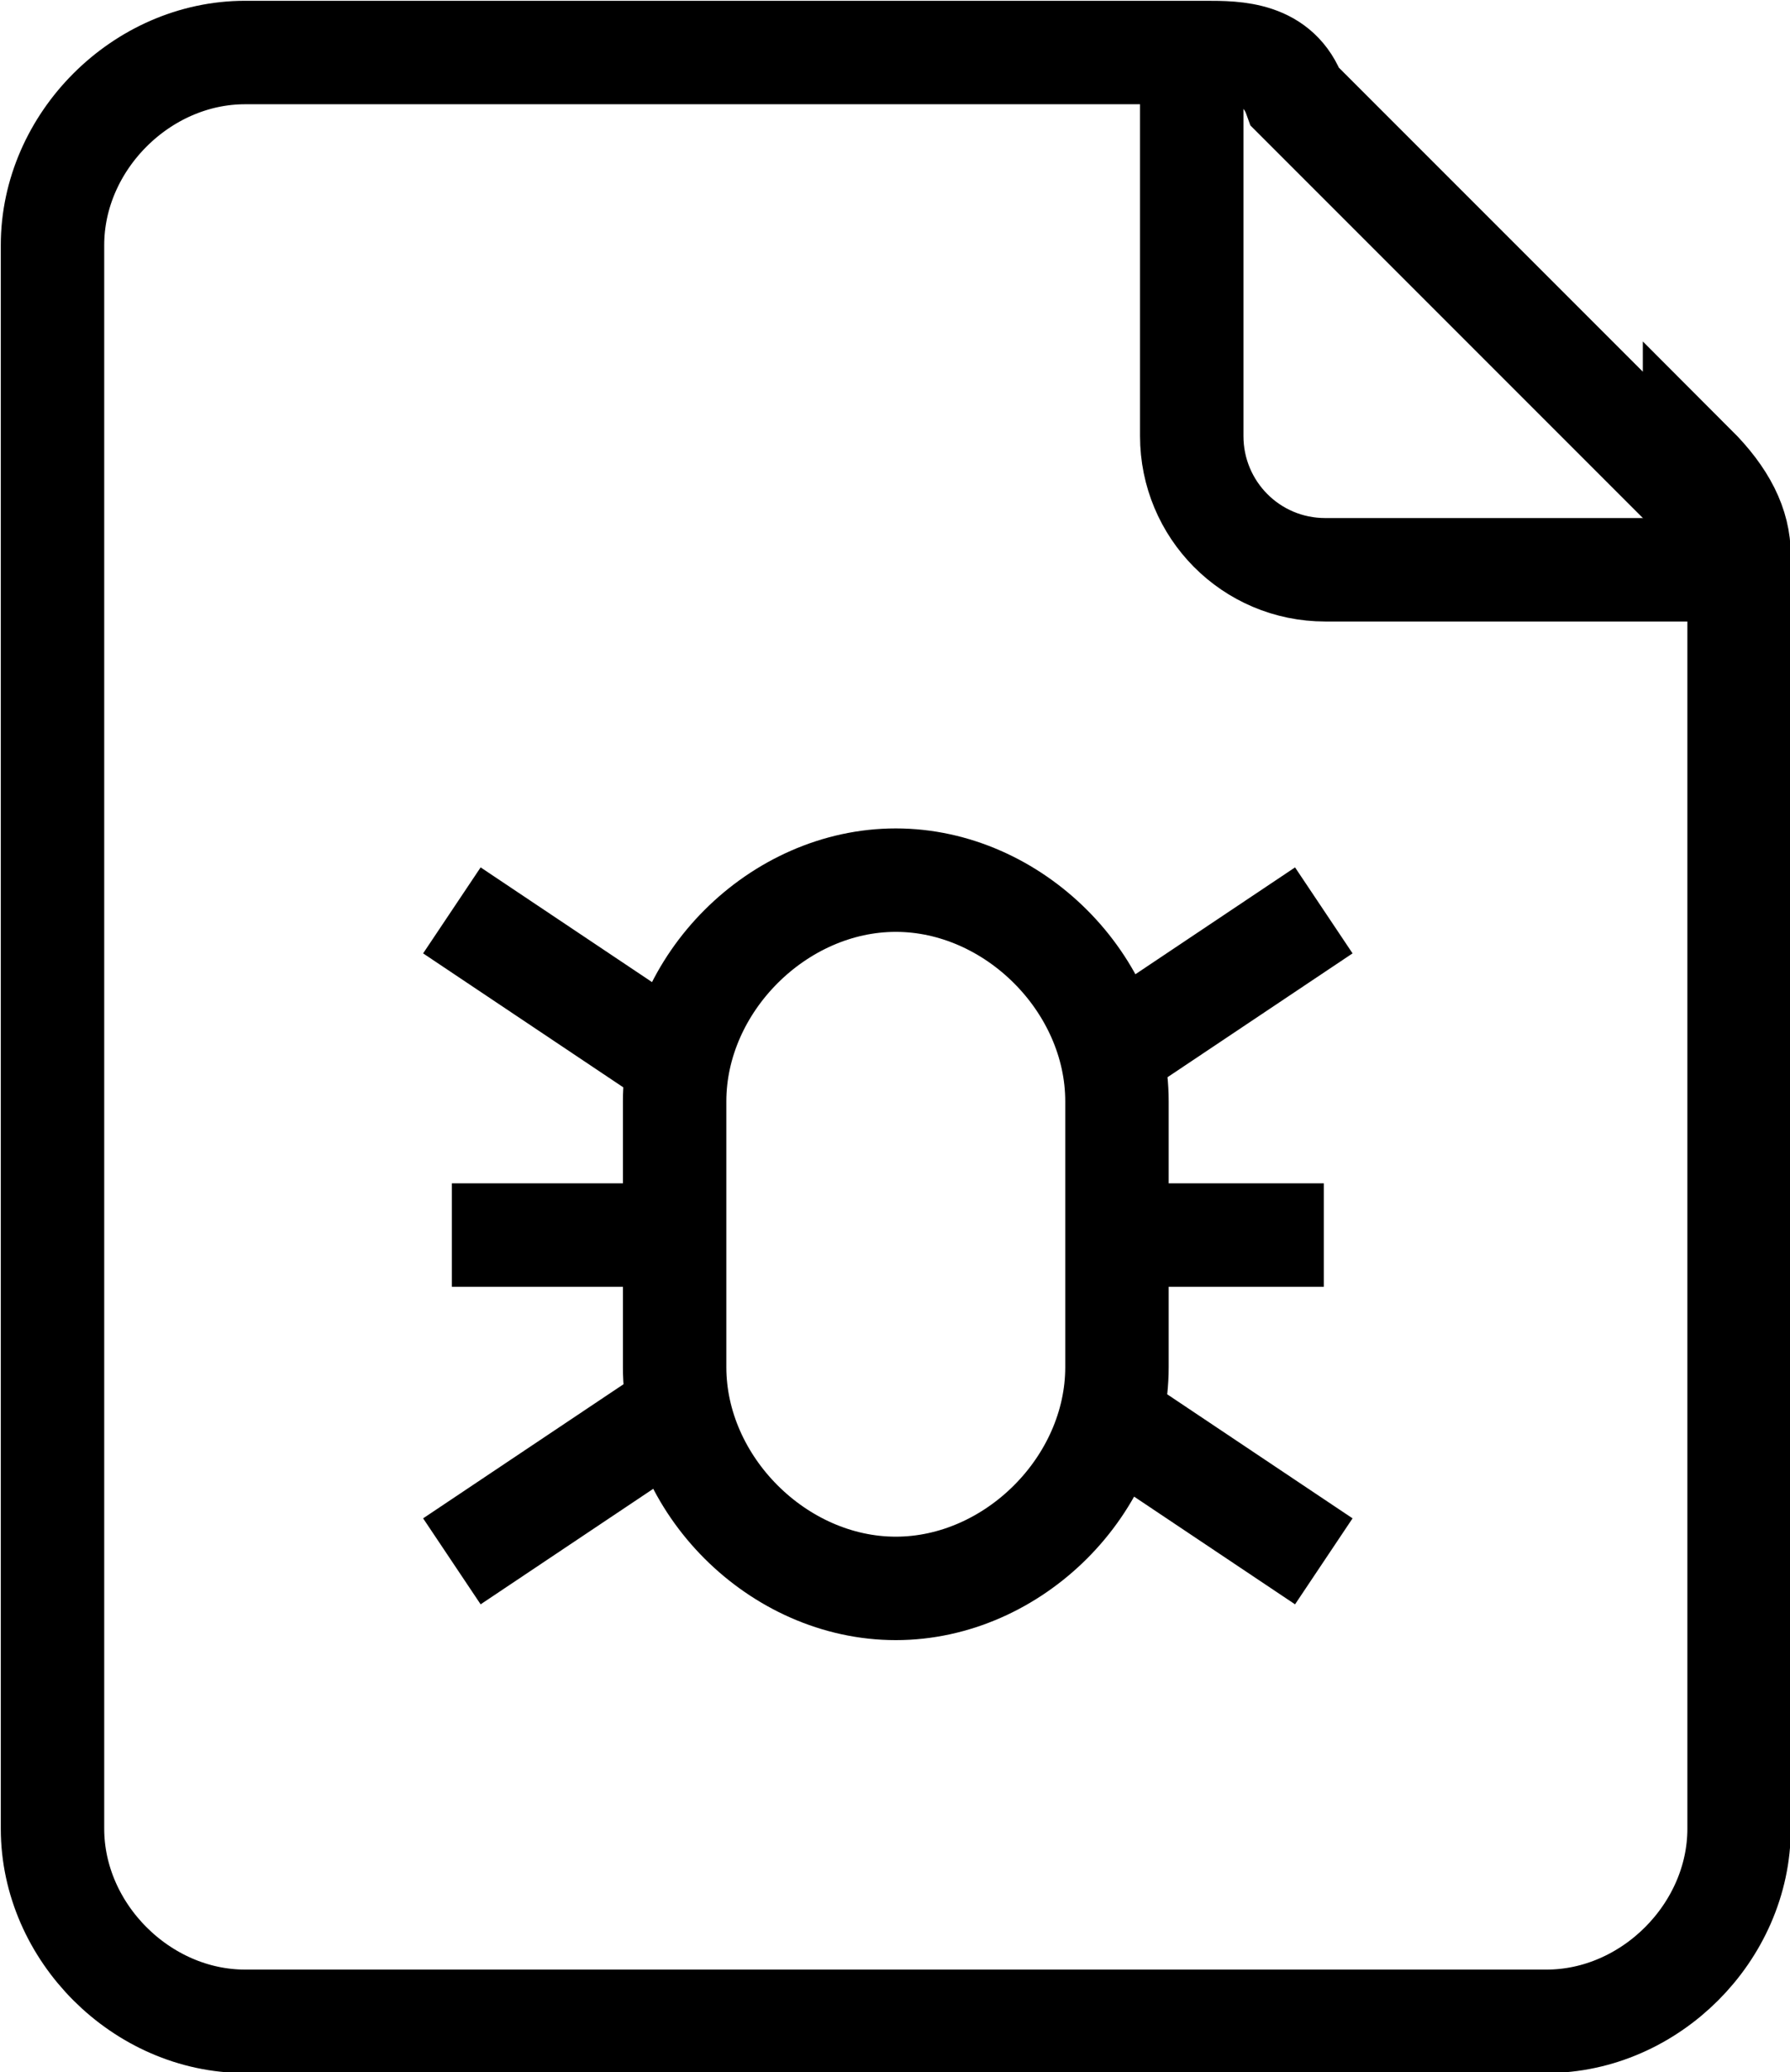
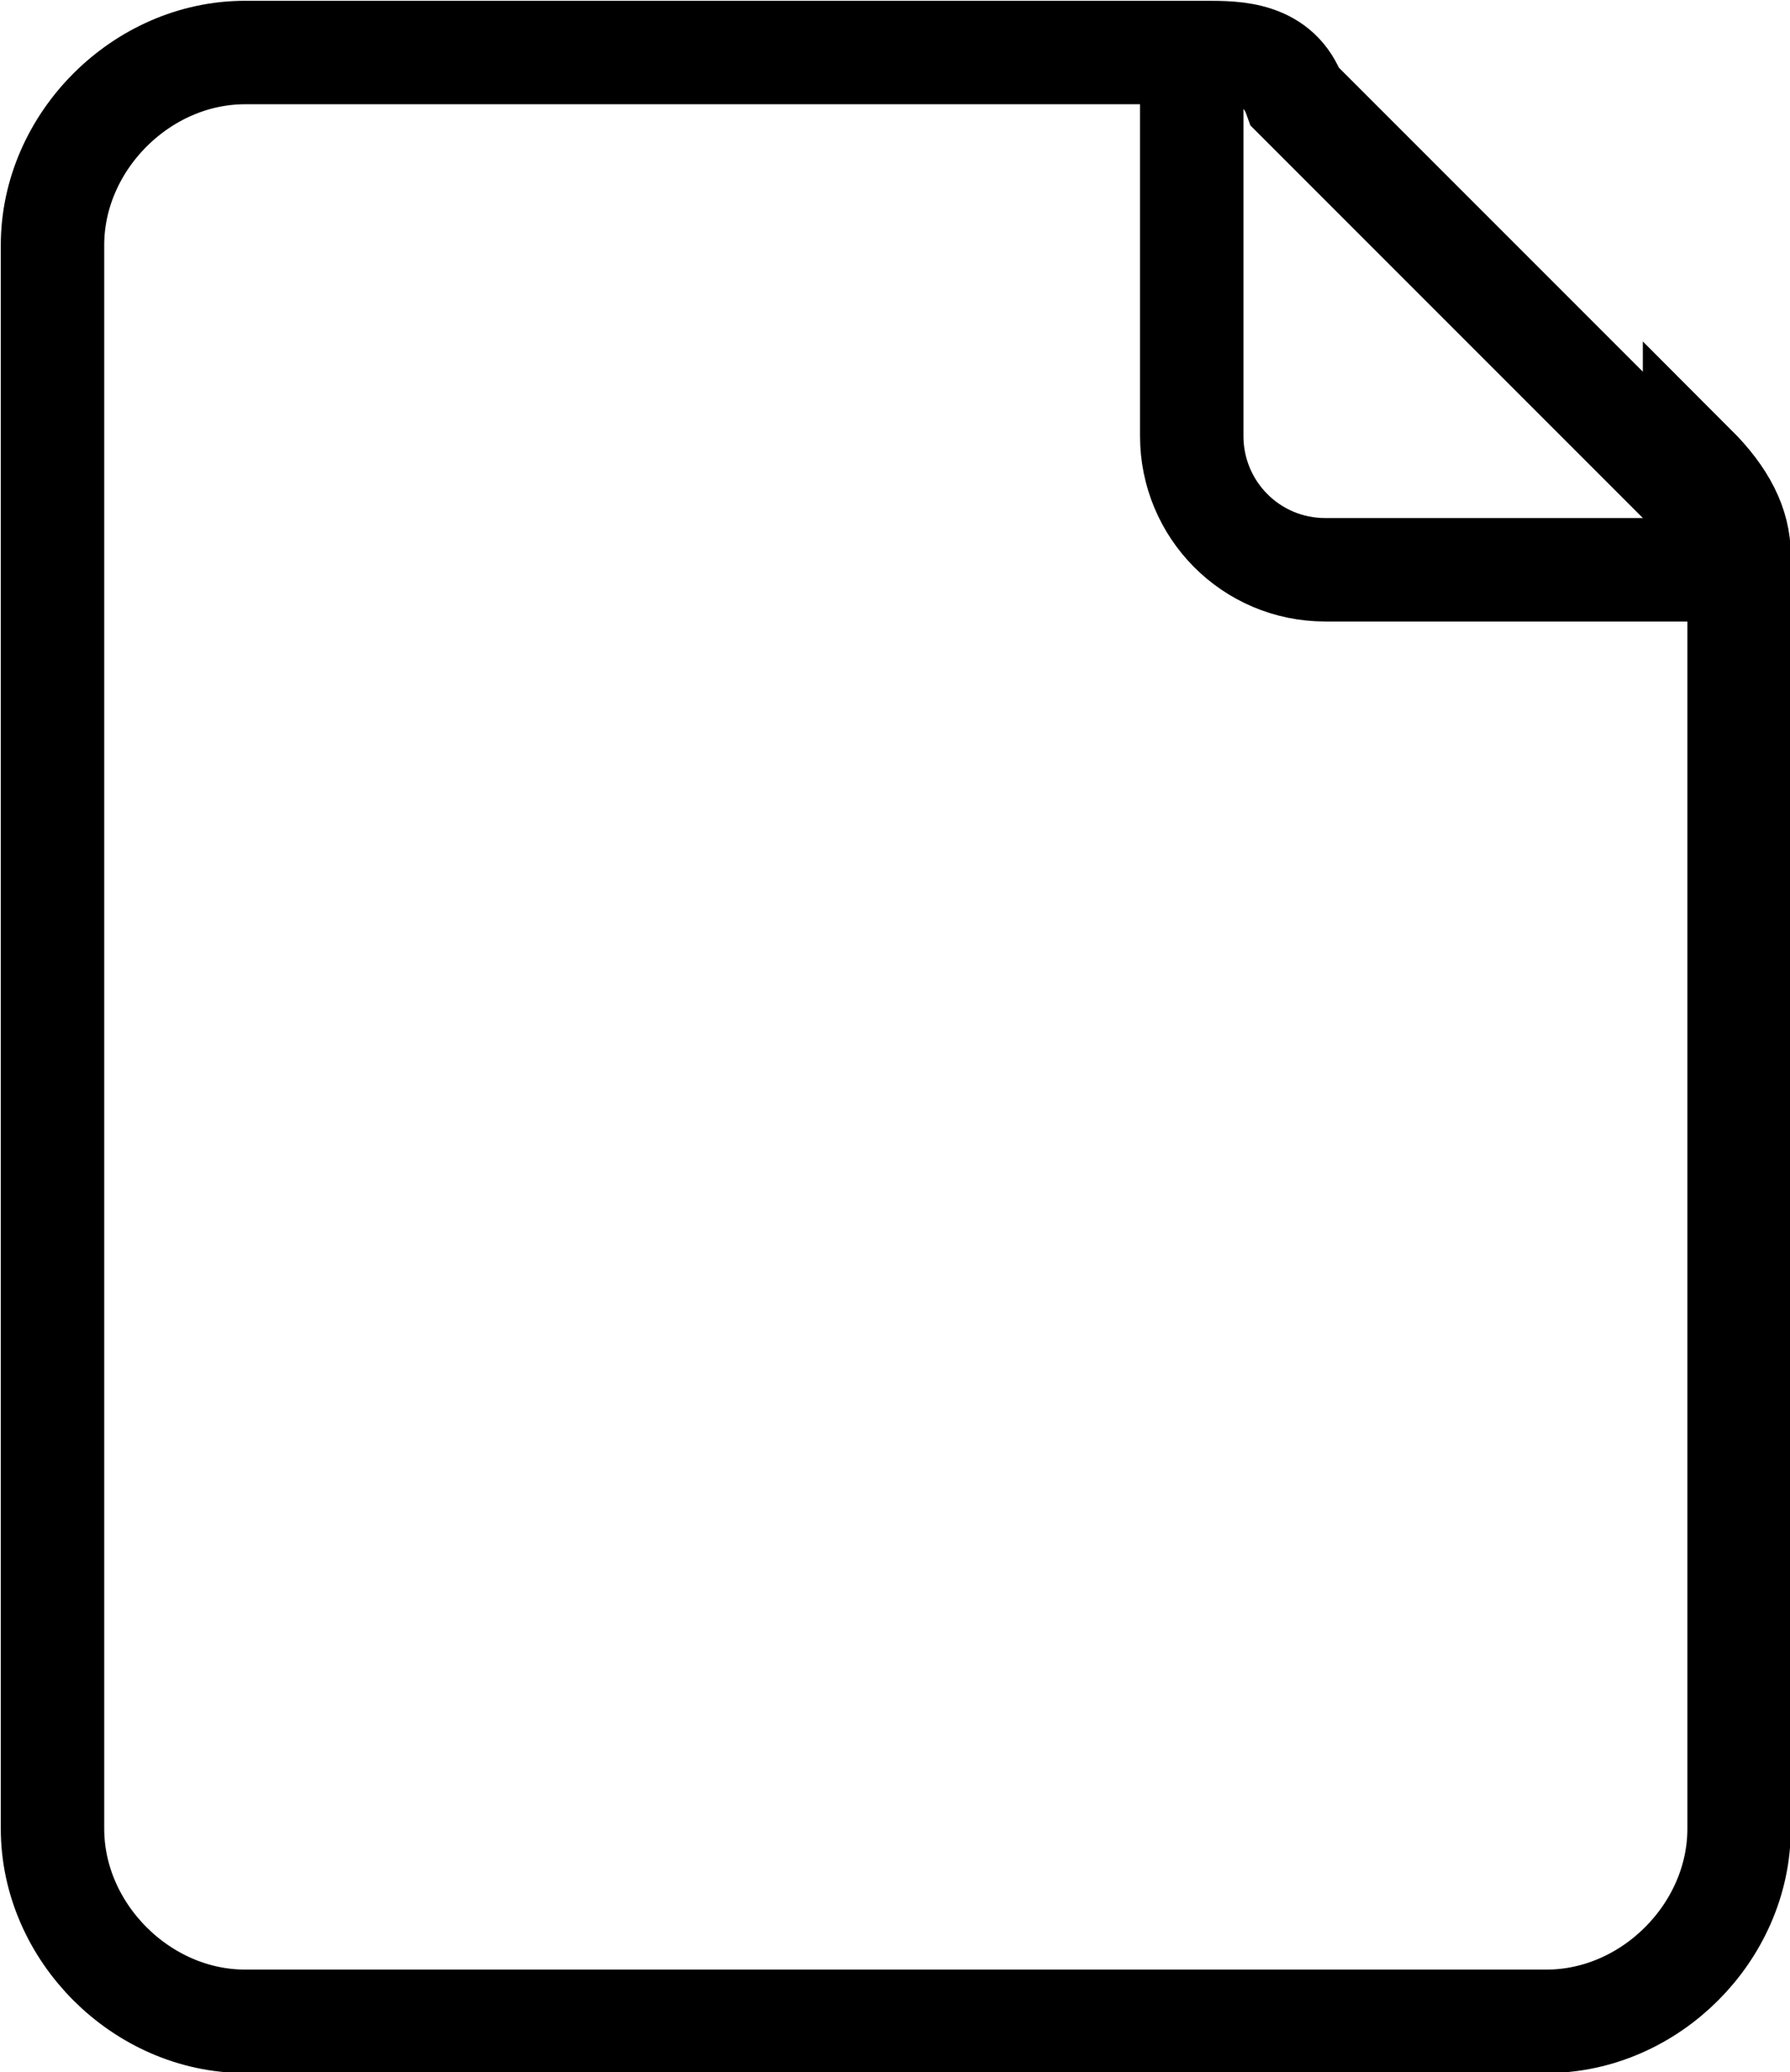
<svg xmlns="http://www.w3.org/2000/svg" id="svg186" width="11.25" height="13.02" viewBox="0 0 11.25 13.02">
  <defs>
    <style>
      .cls-1 {
        fill: none;
        stroke: #000;
        stroke-miterlimit: 2.62;
        stroke-width: .65px;
      }
    </style>
  </defs>
-   <path class="cls-1" d="M5.63,5.53c-.74,0-1.39.65-1.39,1.39h0v1.67c0,.74.65,1.39,1.39,1.39s1.39-.65,1.39-1.39v-1.67c0-.74-.65-1.39-1.39-1.39h0M4.23,7.76h-1.39M8.32,7.76h-1.39M4.23,6.65l-1.39-.93M6.93,6.65l1.39-.93M4.23,8.88l-1.39.93M6.93,8.88l1.39.93" />
  <path class="cls-1" d="M10.65,2.93c.19.19.28.37.28.56v8c0,.65-.56,1.21-1.21,1.21H1.54c-.65,0-1.21-.56-1.21-1.21V1.54C.33.89.89.33,1.54.33h6.04c.19,0,.46,0,.56.28l2.42,2.42.09-.09Z" />
  <path class="cls-1" d="M7.49.23v2.51c0,.46.37.84.84.84h2.51" />
</svg>